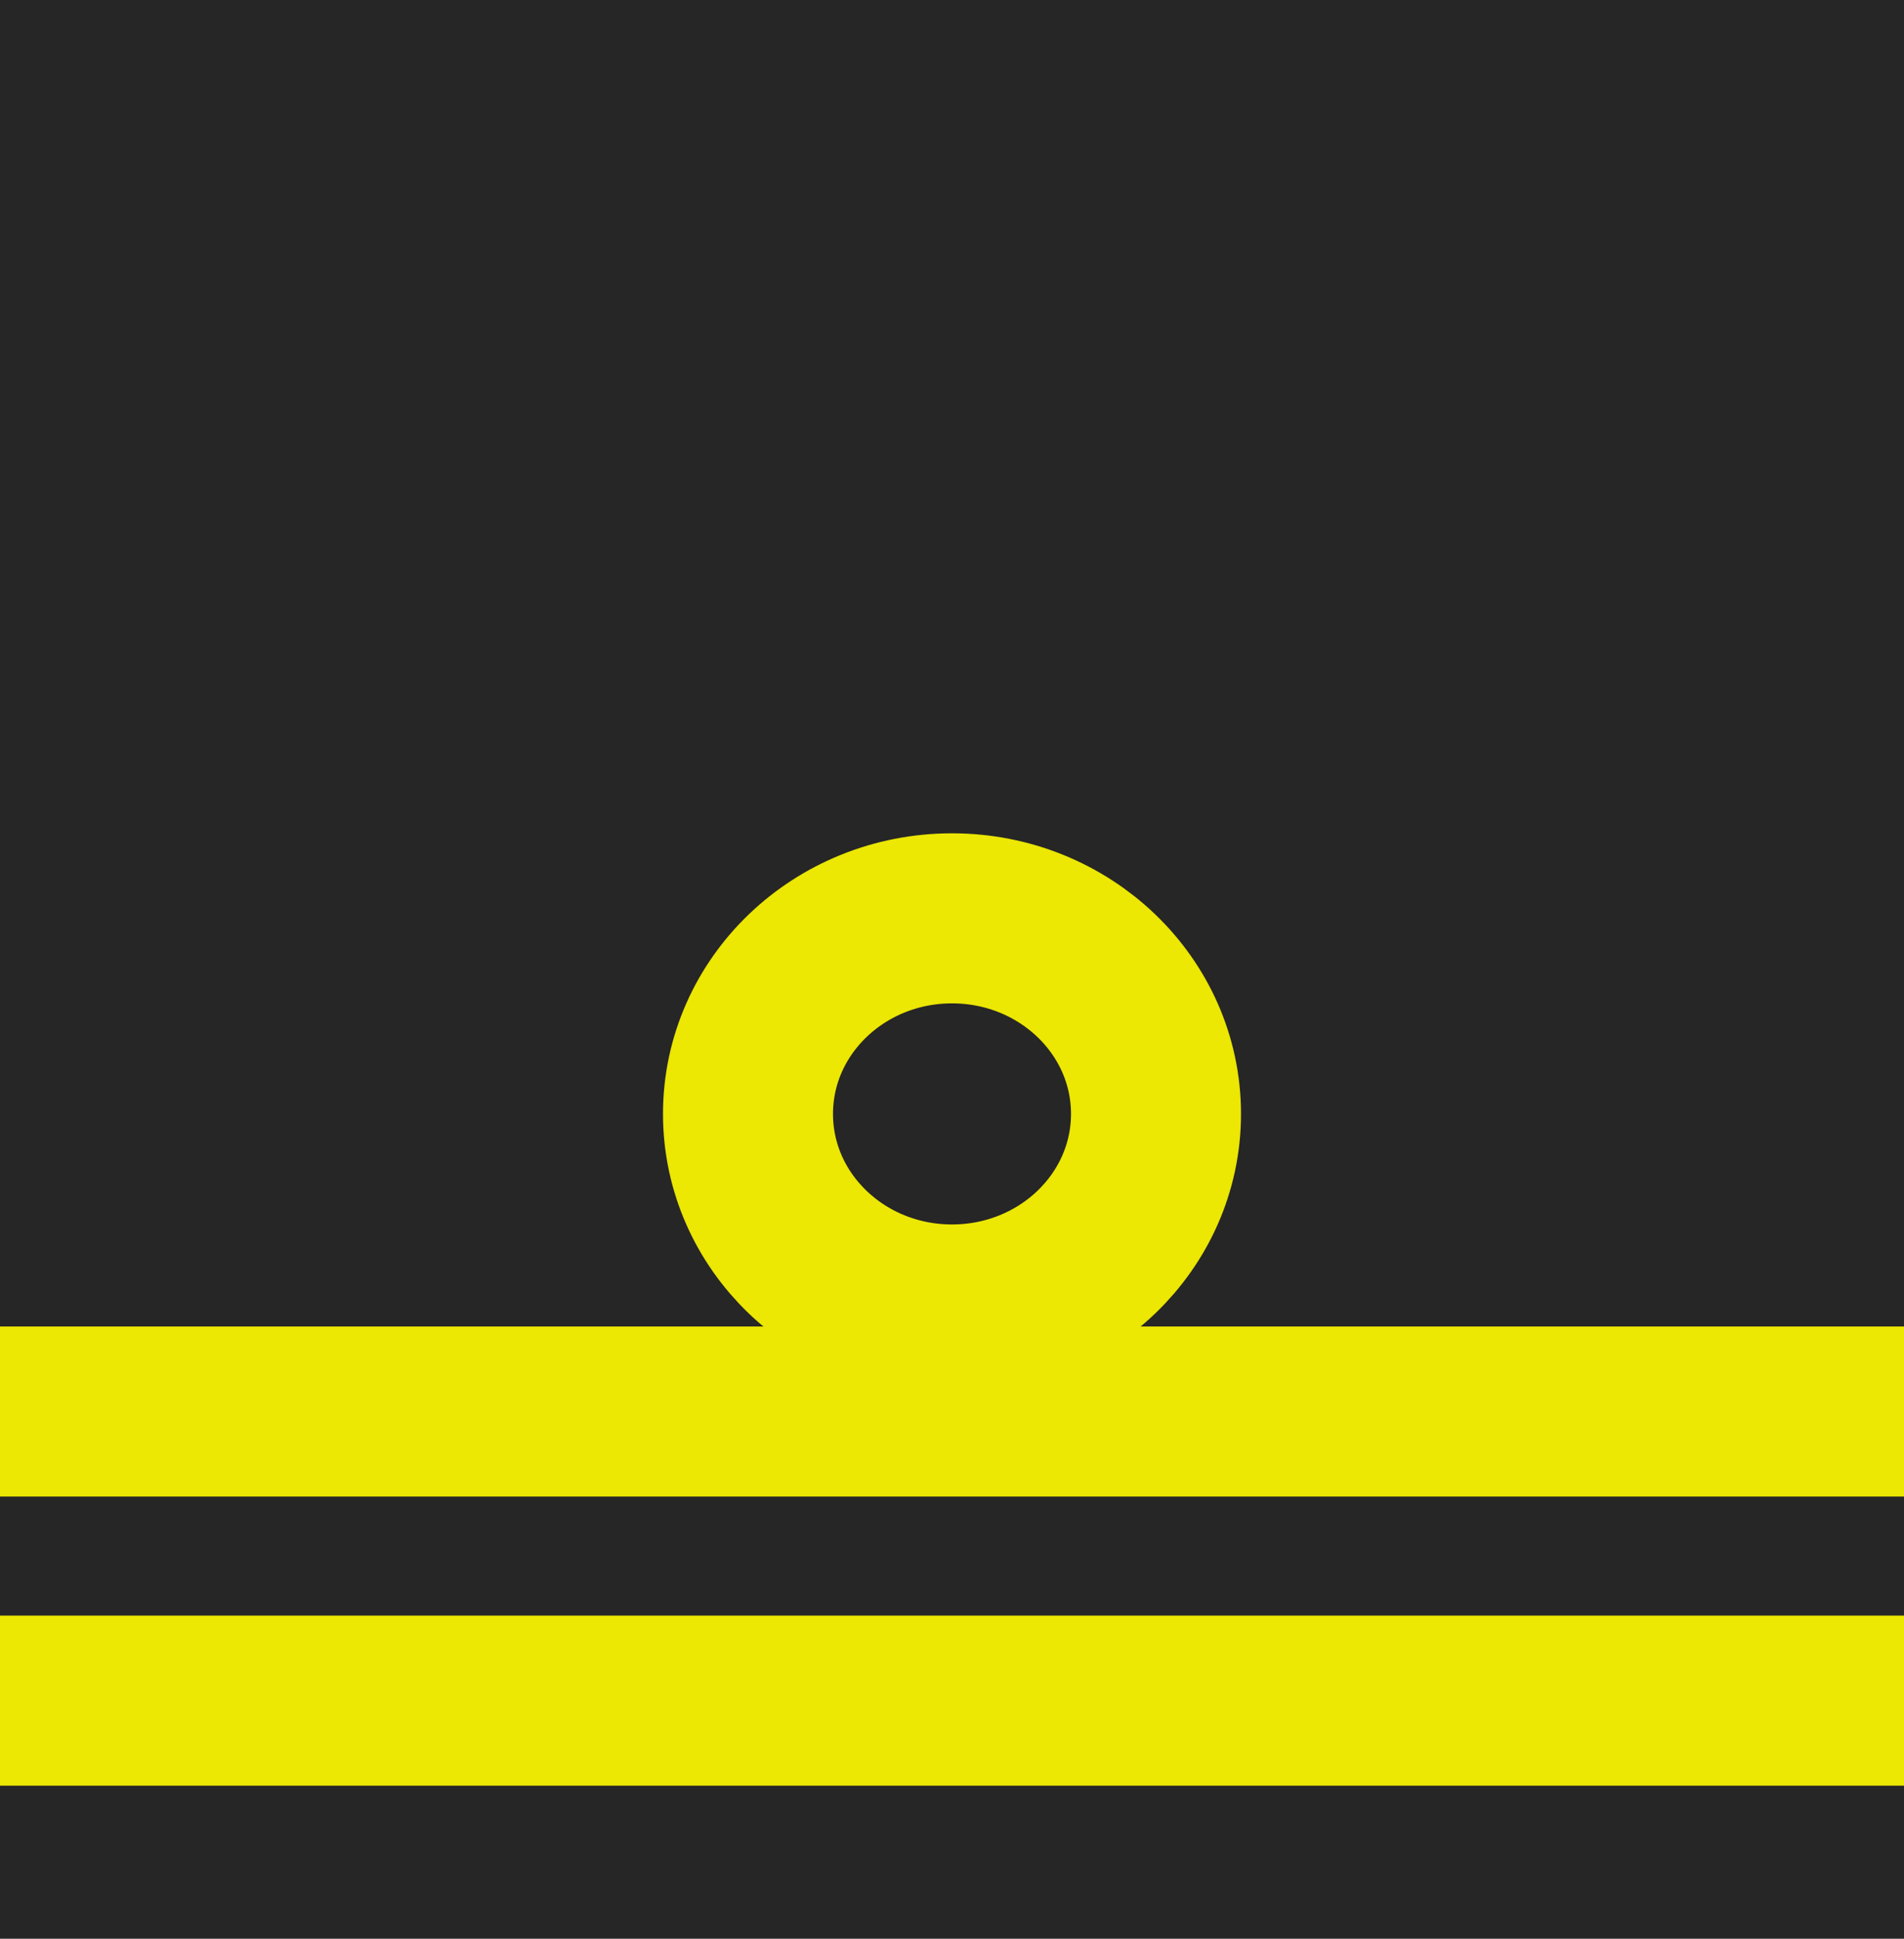
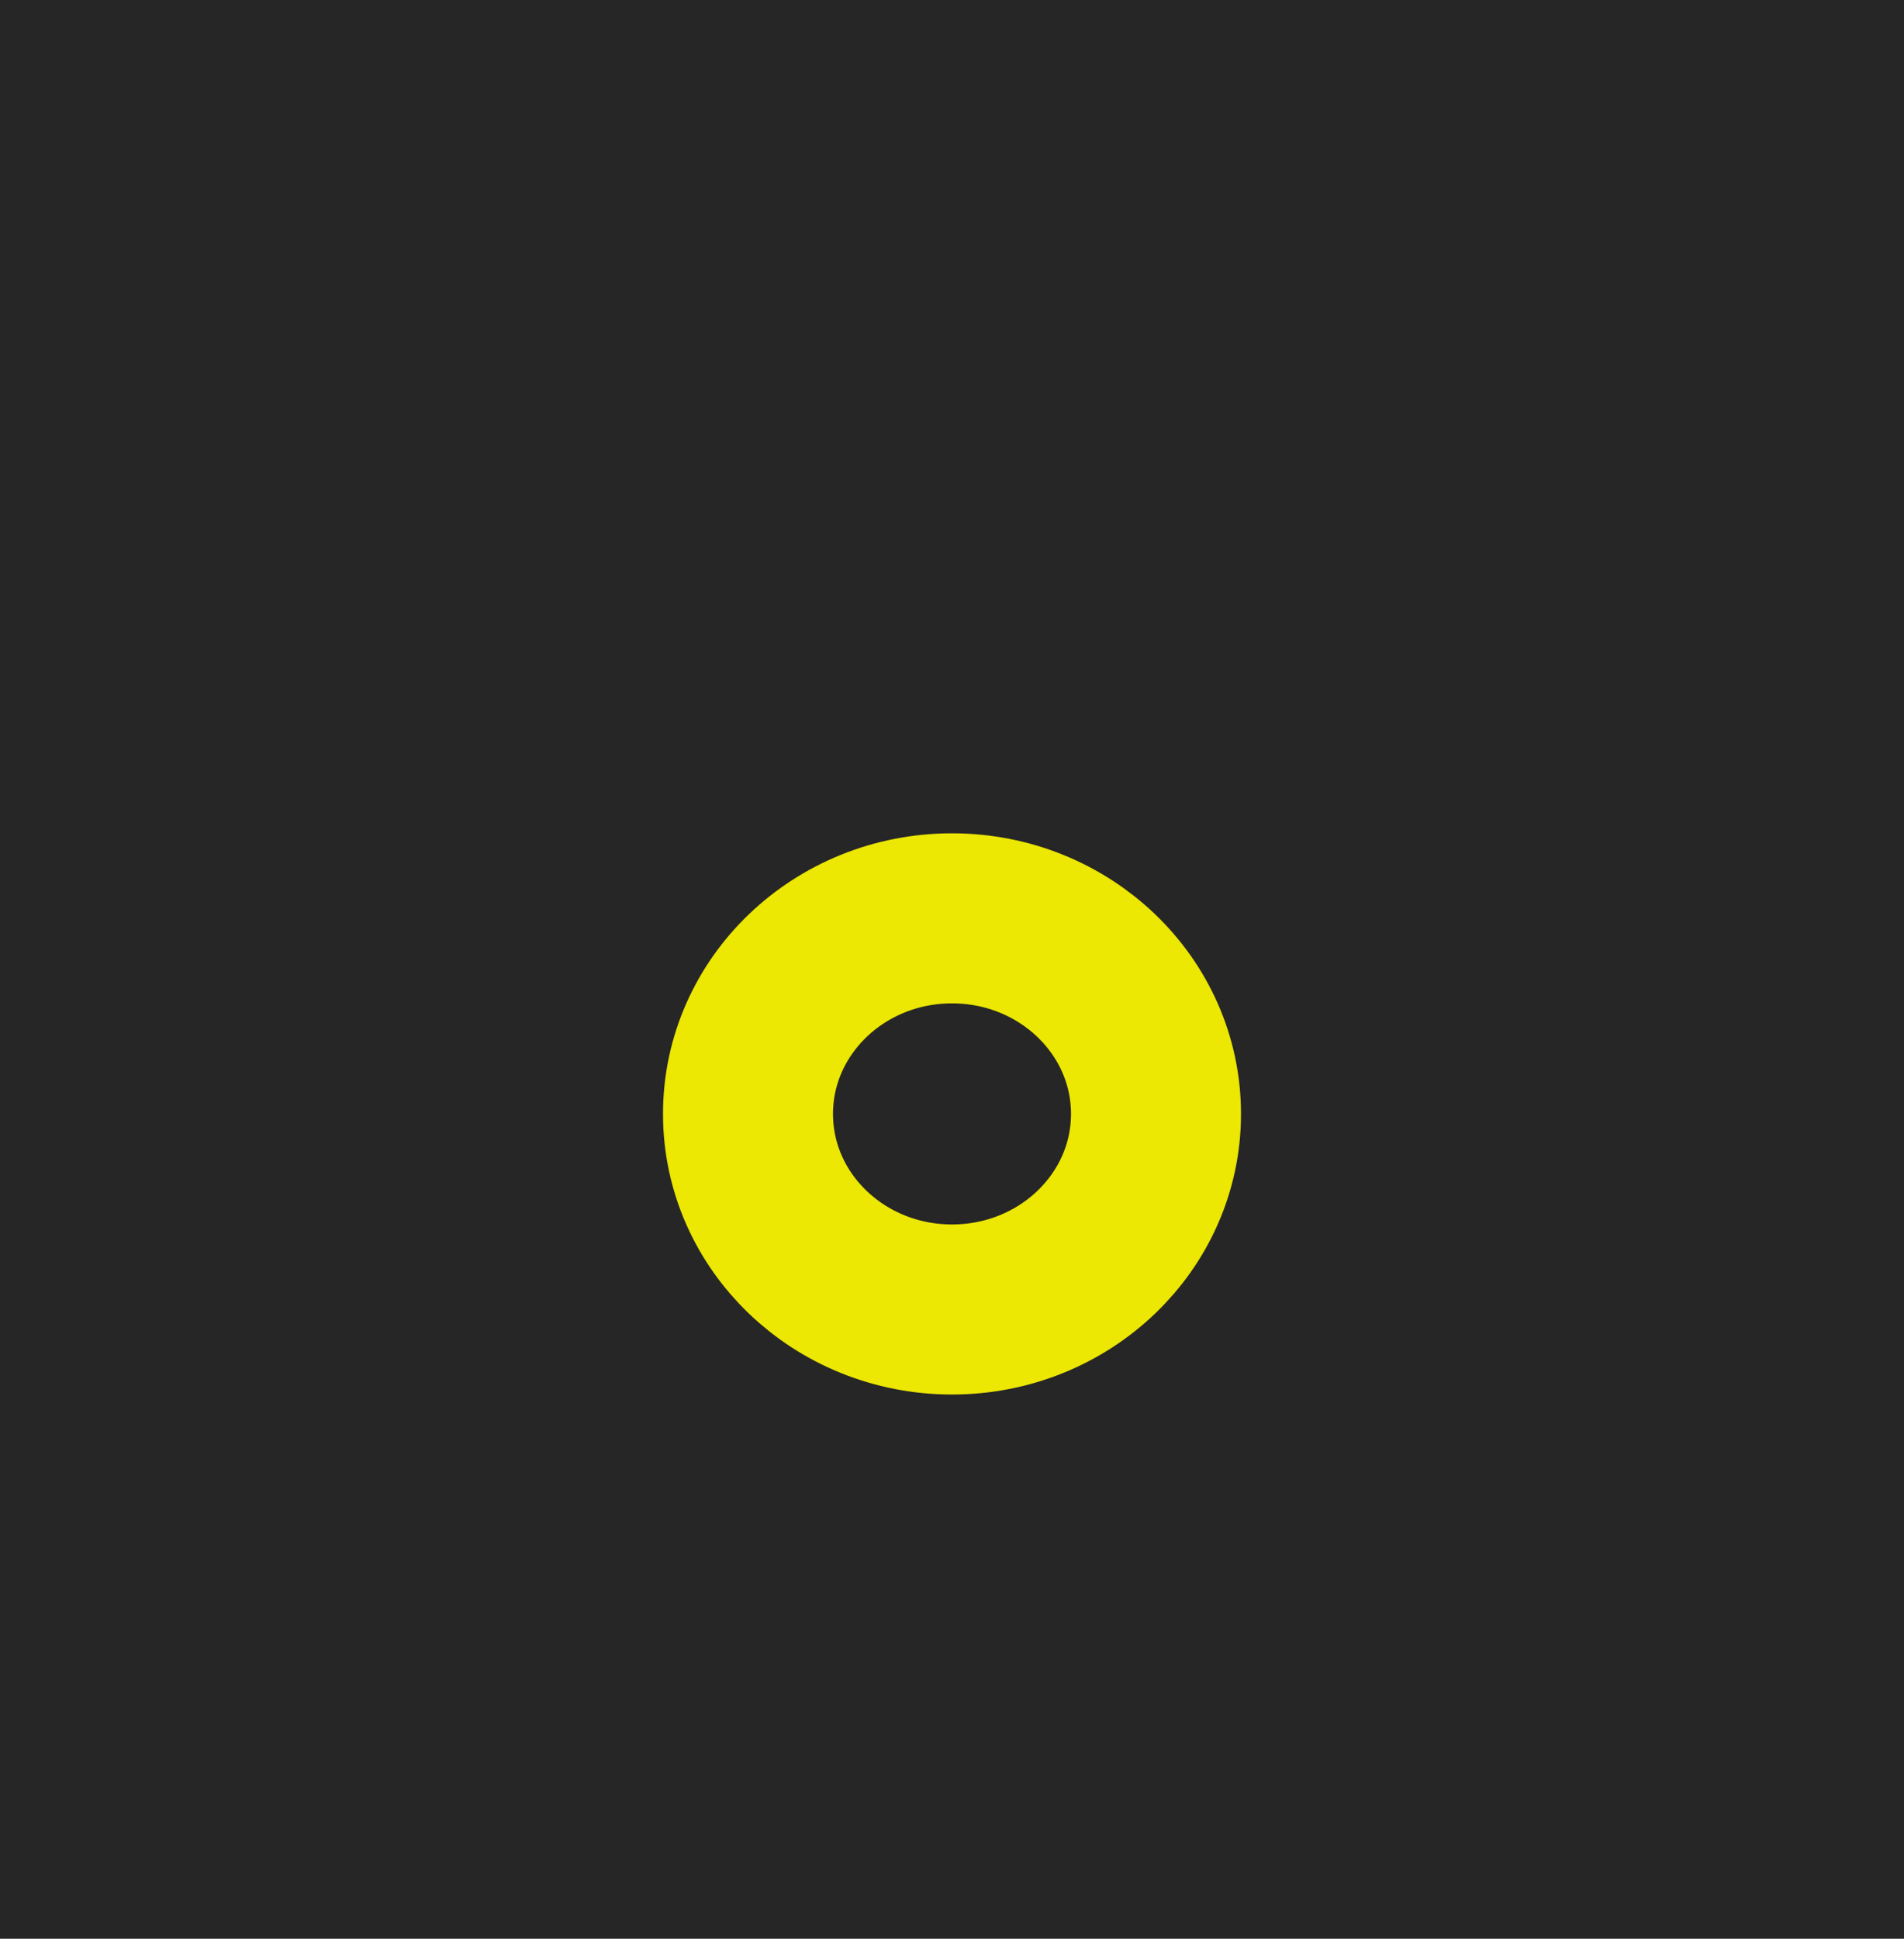
<svg xmlns="http://www.w3.org/2000/svg" width="112" height="114" viewBox="0 0 112 114">
  <g id="グループ_22267" data-name="グループ 22267" transform="translate(-486 -958)">
    <rect id="長方形_1795" data-name="長方形 1795" width="112" height="114" transform="translate(486 958)" fill="#262626" />
-     <line id="線_1287" data-name="線 1287" x2="112" transform="translate(486 1041)" fill="none" stroke="#ece703" stroke-width="10" />
-     <line id="線_1288" data-name="線 1288" x2="112" transform="translate(486 1058)" fill="none" stroke="#ece703" stroke-width="10" />
    <g id="楕円形_399" data-name="楕円形 399" transform="translate(525 1007)" fill="none" stroke="#ece703" stroke-width="10">
      <ellipse cx="17" cy="16.5" rx="17" ry="16.5" stroke="none" />
      <ellipse cx="17" cy="16.5" rx="12" ry="11.5" fill="none" />
    </g>
  </g>
</svg>